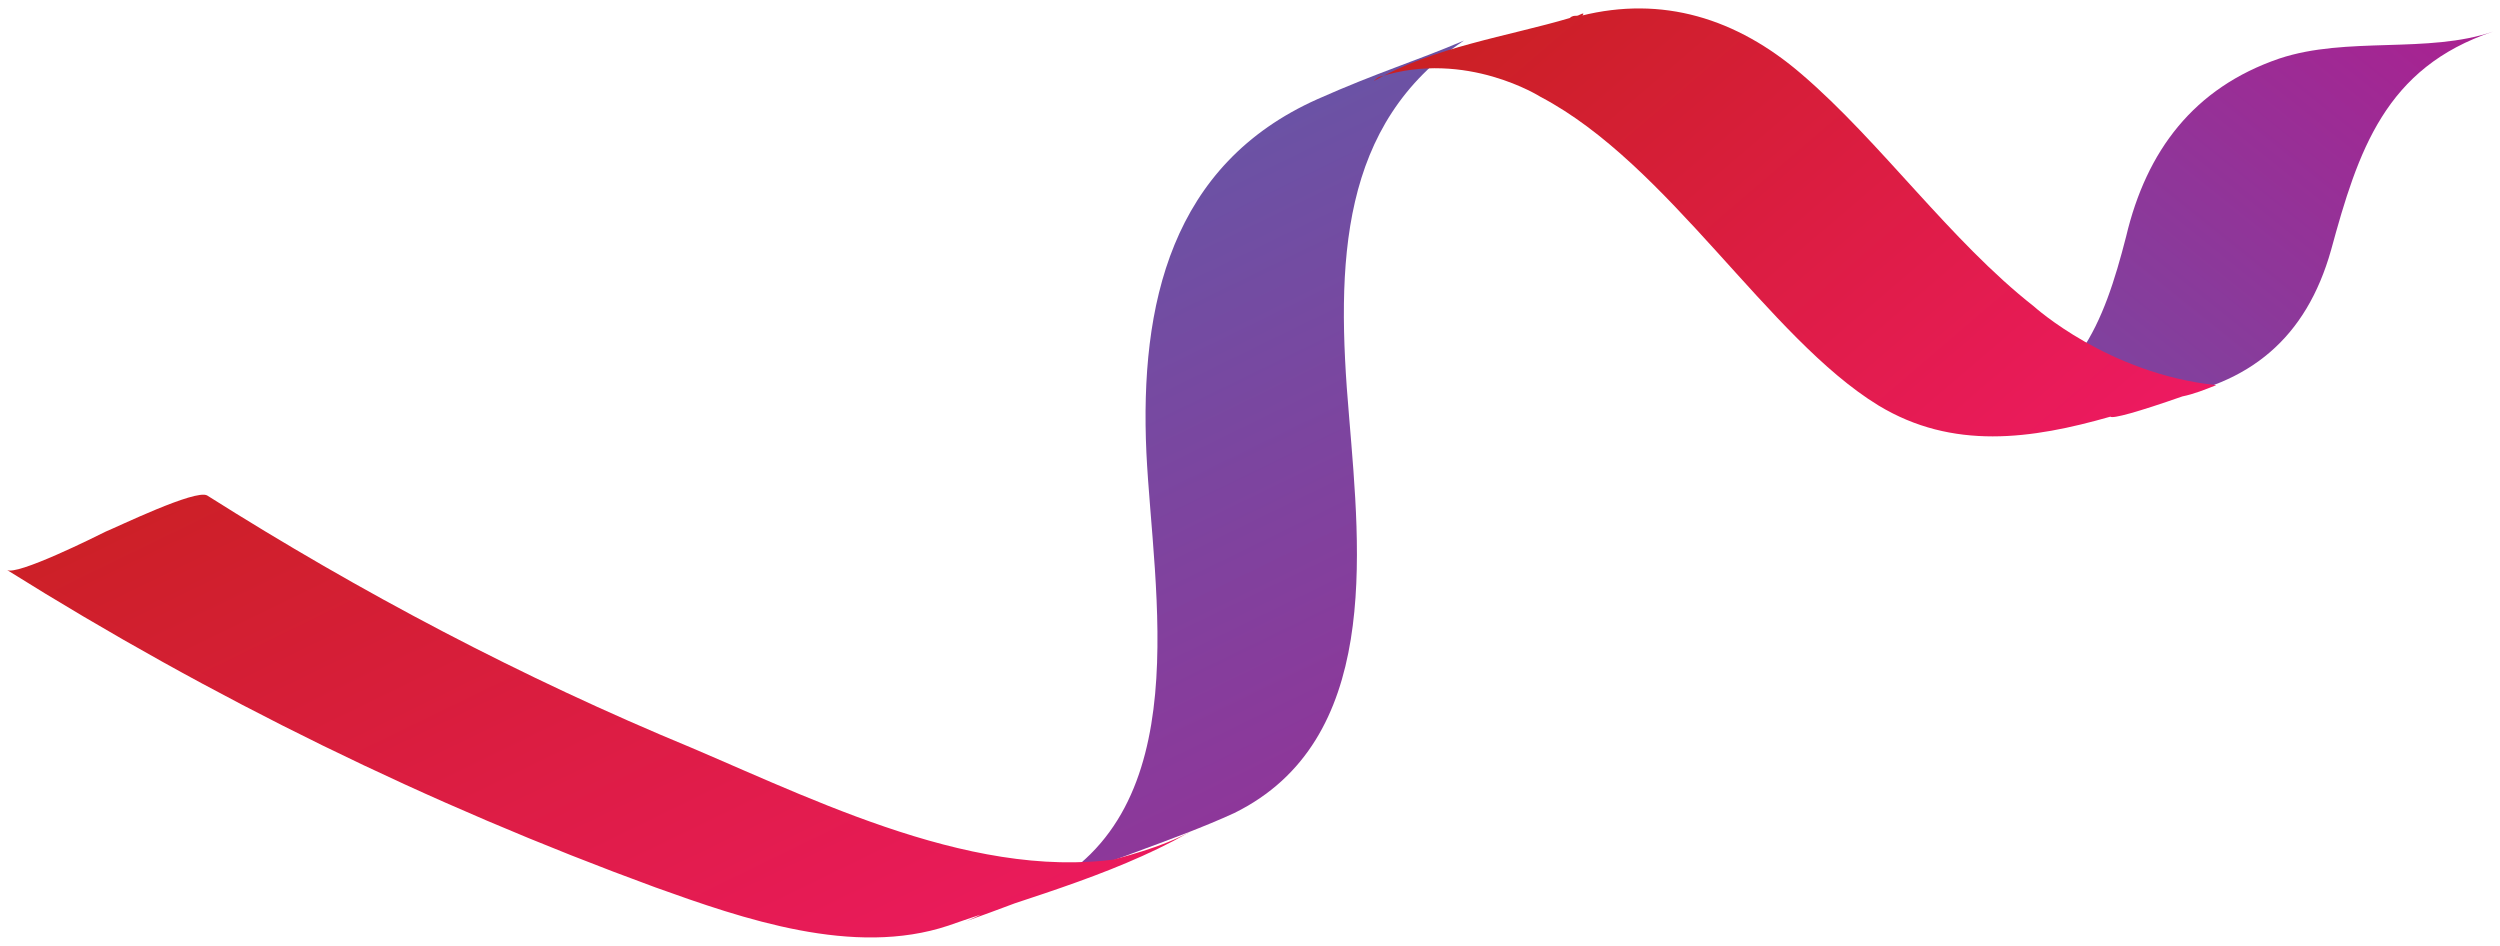
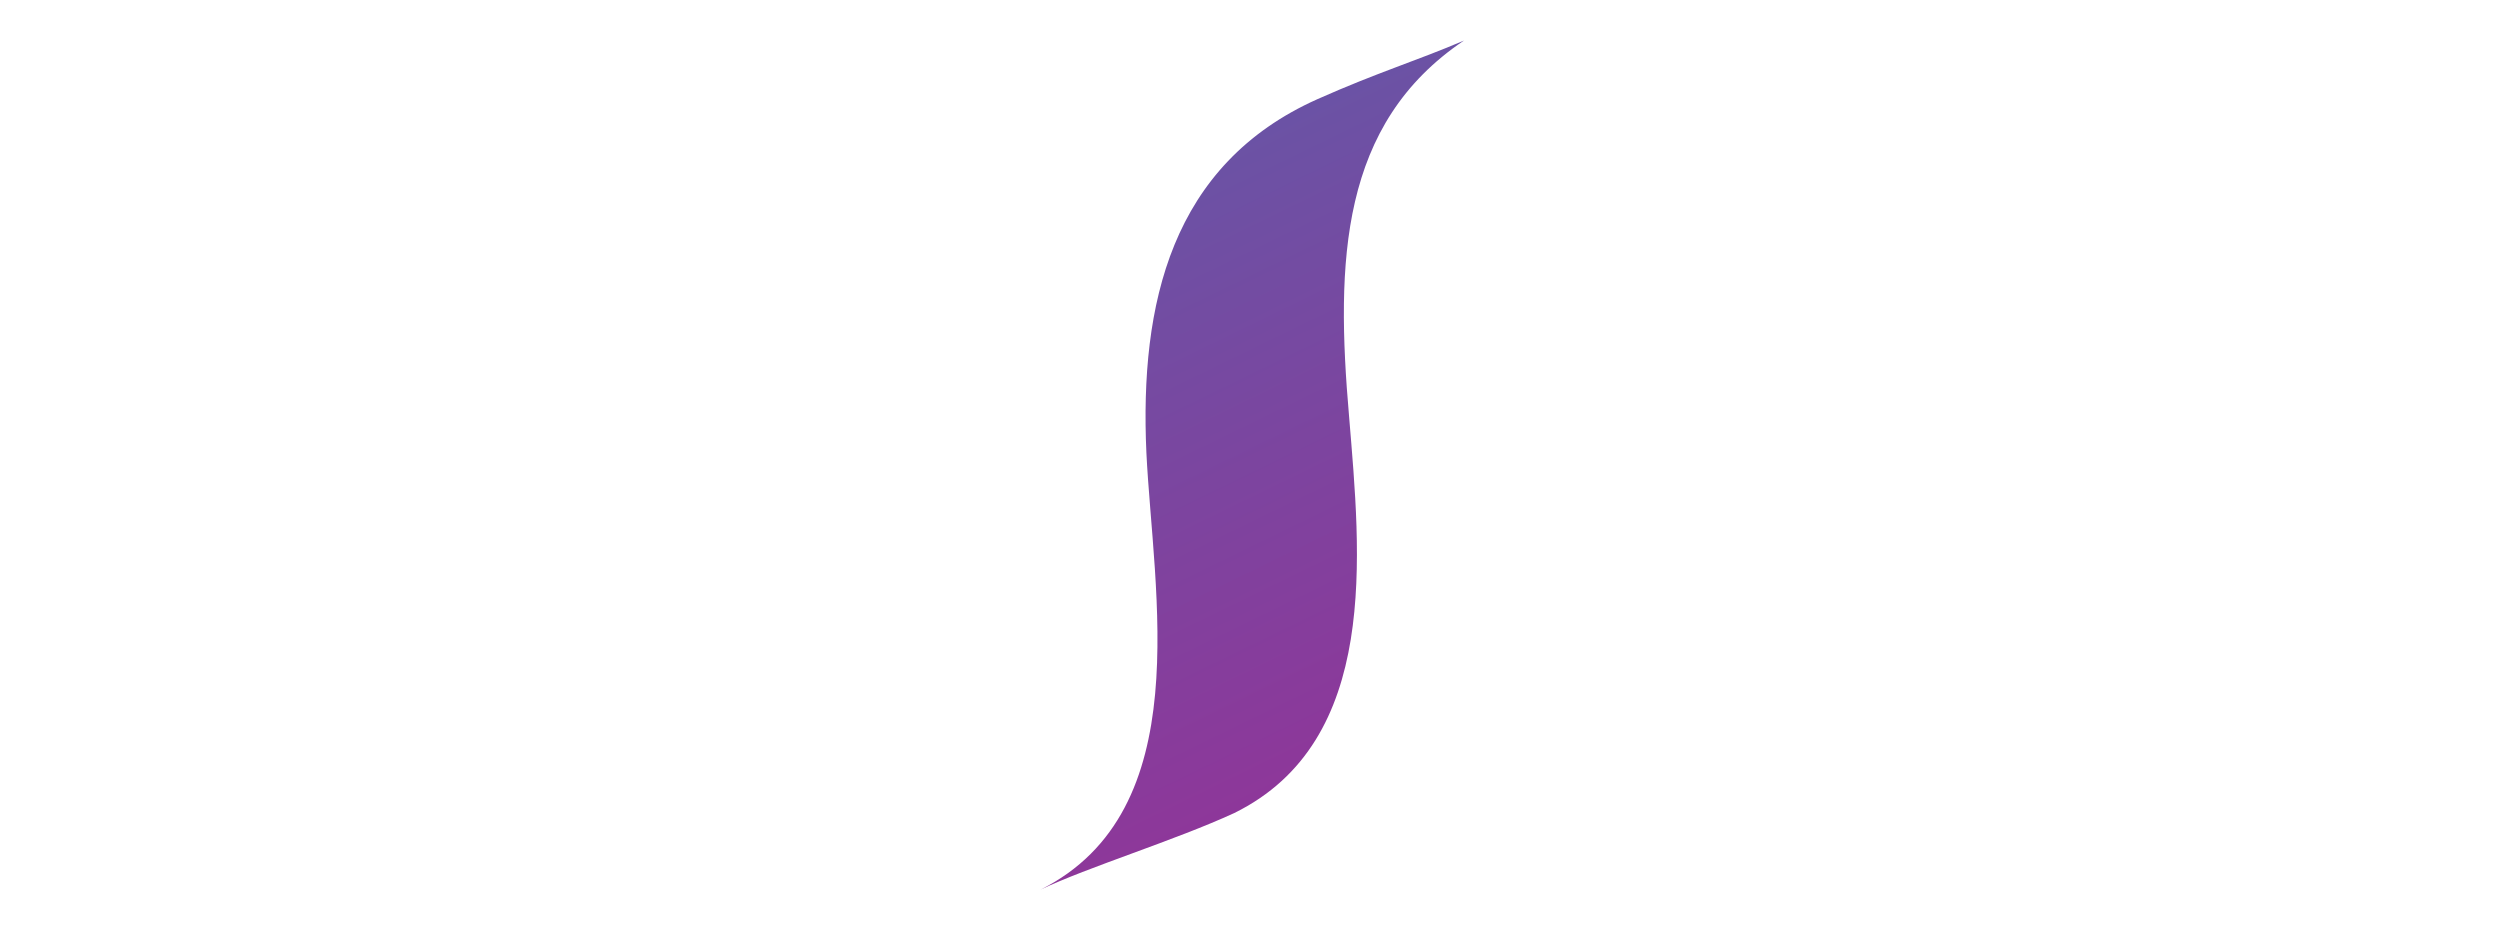
<svg xmlns="http://www.w3.org/2000/svg" id="Layer_1" x="0px" y="0px" viewBox="0 0 111 42" style="enable-background:new 0 0 111 42;" xml:space="preserve">
  <style type="text/css"> .st0{fill:url(#SVGID_1_);} .st1{fill:url(#SVGID_2_);} .st2{fill:url(#SVGID_3_);} .st3{fill:url(#SVGID_4_);} </style>
  <g>
    <linearGradient id="SVGID_1_" gradientUnits="userSpaceOnUse" x1="4723.942" y1="-621.781" x2="4803.643" y2="-621.781" gradientTransform="matrix(-0.438 -0.899 0.899 -0.438 2701.076 4035.703)">
      <stop offset="0" style="stop-color:#B5188D" />
      <stop offset="1" style="stop-color:#4E69AE" />
    </linearGradient>
    <path class="st0" d="M54.8,36.1c6.5-3.2,5.6-11.5,5.1-17.6c-0.6-6.9-0.4-13,5.1-16.7c-2.1,0.9-3.8,1.4-6.5,2.6 c-6.5,2.9-7.9,9.1-7.6,15.7c0.3,6.2,2.3,15.9-4.7,19.4C48.3,38.5,52.2,37.3,54.8,36.1L54.8,36.1z" />
    <linearGradient id="SVGID_2_" gradientUnits="userSpaceOnUse" x1="4740.062" y1="-652.197" x2="4795.537" y2="-652.197" gradientTransform="matrix(-0.438 -0.899 0.899 -0.438 2701.076 4035.703)">
      <stop offset="0" style="stop-color:#F71873" />
      <stop offset="1" style="stop-color:#C6211B" />
    </linearGradient>
-     <path class="st1" d="M0.3,25.3C9.4,31,19,35.7,29.1,39.4c3.9,1.4,8.8,3.1,13,1.7c3.7-1.3,7.9-2.4,11.3-4.5 c-2.6,1.7-6.3,1.7-8.9,3.4c-0.5,0.4-1.1,0.7-1.6,0.9c2.8-1,5.5-2.1,8.3-3.1c-0.3,0.1-0.6,0.2-0.9,0.3c0.2-0.1,0.4-0.1,0.6-0.2 c-6.7,1.6-14.1-2.1-20.2-4.7C23.2,30.1,16,26.3,9.2,22c-0.5-0.3-4,1.4-4.5,1.6C4.3,23.8,0.7,25.6,0.3,25.3L0.3,25.3z" />
    <linearGradient id="SVGID_3_" gradientUnits="userSpaceOnUse" x1="4767.33" y1="-558.461" x2="4744.371" y2="-606.93" gradientTransform="matrix(-0.438 -0.899 0.899 -0.438 2701.076 4035.703)">
      <stop offset="0" style="stop-color:#B5188D" />
      <stop offset="1" style="stop-color:#4E69AE" />
    </linearGradient>
-     <path class="st2" d="M95.9,17.7c4-0.6,6.5-2.7,7.6-6.6c1.2-4.4,2.4-8.1,7.2-9.7c-2.9,1-6.5,0.2-9.5,1.2c-3.8,1.3-5.9,4.1-6.8,7.9 c-1,3.9-2.2,7-6.5,8.2c0.2,0,0.4-0.1,0.6-0.1c-0.3,0-0.6,0.1-0.9,0.1c-1.7,0.2,1.5-0.1,1.7-0.1C91.6,18.3,93.7,18,95.9,17.7 L95.9,17.7z" />
    <linearGradient id="SVGID_4_" gradientUnits="userSpaceOnUse" x1="4740.164" y1="-588.732" x2="4787.011" y2="-600.946" gradientTransform="matrix(-0.438 -0.899 0.899 -0.438 2701.076 4035.703)">
      <stop offset="0" style="stop-color:#F71873" />
      <stop offset="1" style="stop-color:#C6211B" />
    </linearGradient>
-     <path class="st3" d="M61.3,3.4c3.8-1.2,7.1,0.9,7.1,0.9l0,0c5.7,3,10.1,10.7,15,13.7c3.3,2,6.8,1.5,10.3,0.5 c0.1,0.1,1.2-0.2,3.2-0.9c0.5-0.1,1-0.3,1.5-0.5c-4.8-0.5-8.1-3.5-8.1-3.5l0,0C86.6,10.7,83.5,6.3,80,3.3c-2.9-2.5-6.2-3.5-9.8-2.6 c0,0,0.1,0,0.1-0.1c-0.1,0-0.2,0.1-0.3,0.1c-0.1,0-0.2,0-0.3,0.1c-2.7,0.8-6.1,1.3-8.7,2.8C61.1,3.5,61.2,3.4,61.3,3.4z" />
  </g>
</svg>